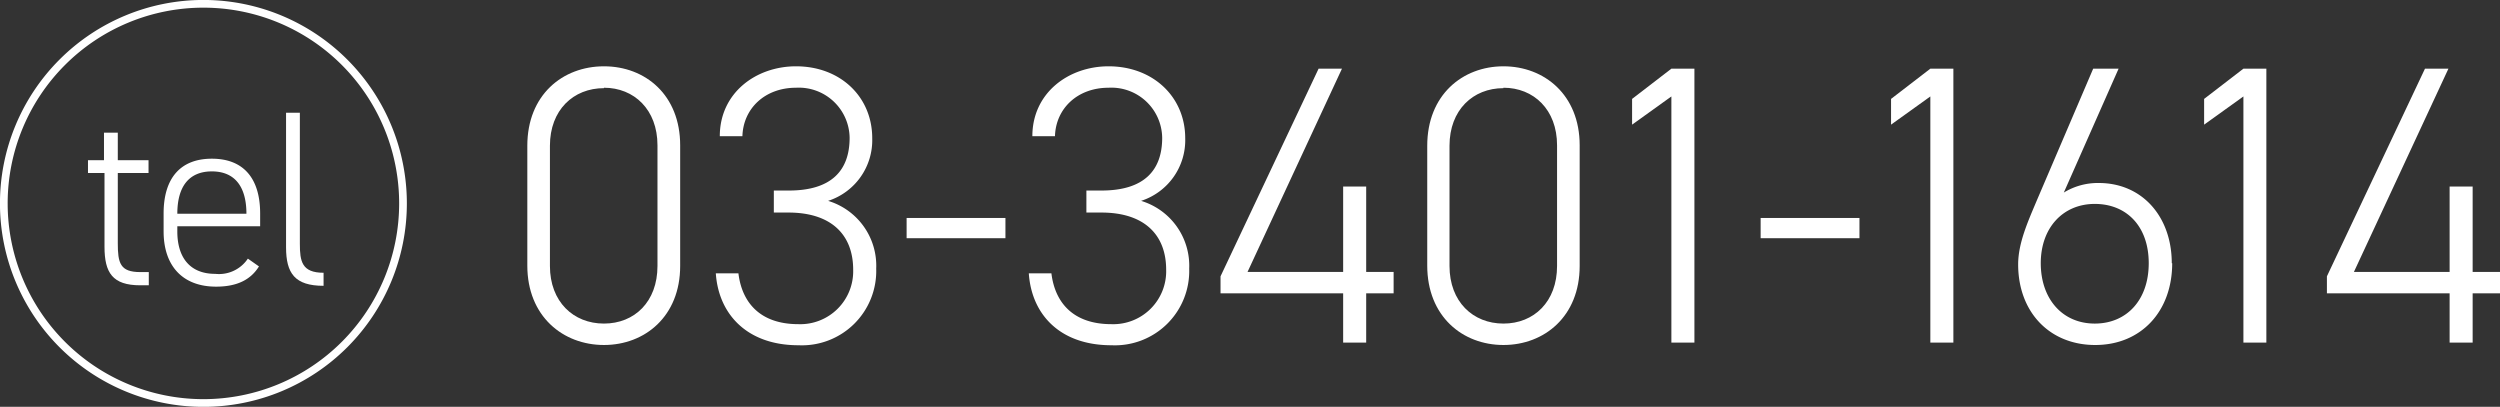
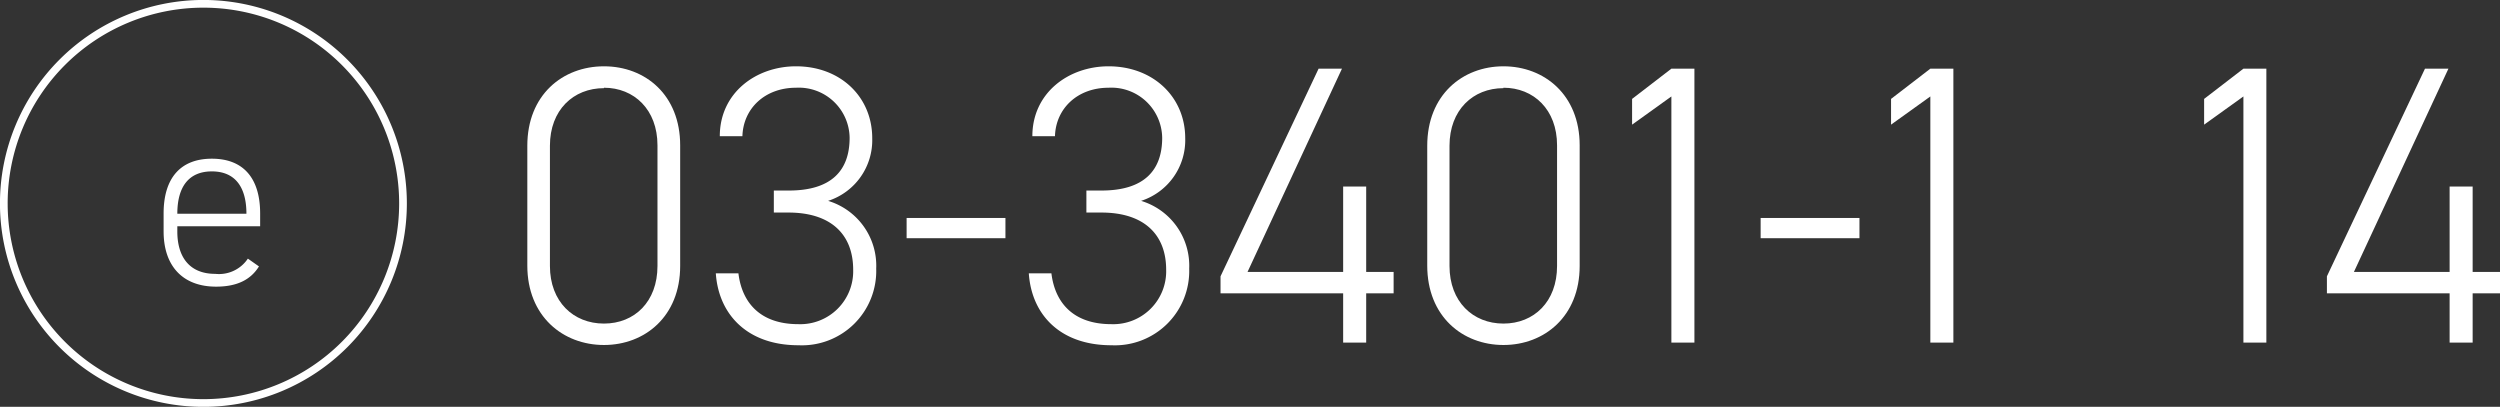
<svg xmlns="http://www.w3.org/2000/svg" viewBox="0 0 295.22 48.04">
  <rect x="0" y="0" width="295.22" height="48.04" fill="#333333" stroke="none" />
  <defs>
    <style>.cls-1{fill:#fff;}.cls-2{fill:none;stroke:#fff;stroke-miterlimit:10;stroke-width:0.91px;}</style>
  </defs>
  <g id="レイヤー_2" data-name="レイヤー 2">
    <g id="レイヤー_1-2" data-name="レイヤー 1">
      <path class="cls-1" d="M80.32,31.41c0,5.95-4.17,9.33-9,9.33s-9.05-3.38-9.05-9.38V17.21c0-6,4.17-9.38,9.05-9.38s9,3.38,9,9.33Zm-9-21c-3.61,0-6.38,2.58-6.38,6.8V31.41c0,4.22,2.77,6.8,6.38,6.8s6.32-2.58,6.32-6.8V17.16c0-4.22-2.76-6.8-6.32-6.8" />
      <path class="cls-1" d="M91.38,22.5h1.78c5,0,7.17-2.34,7.17-6.23A6,6,0,0,0,94,10.36c-3.66,0-6.23,2.44-6.33,5.72H85c0-5.11,4.27-8.25,9-8.25,5.25,0,9,3.61,9,8.49a7.53,7.53,0,0,1-5.21,7.4,8,8,0,0,1,5.68,8,8.78,8.78,0,0,1-9.19,9.05c-6,0-9.42-3.61-9.75-8.49h2.67c.42,3.47,2.58,6,7.08,6a6.25,6.25,0,0,0,6.47-6.43c0-4.17-2.63-6.75-7.64-6.75H91.38Z" />
      <rect class="cls-1" x="107.06" y="25.74" width="11.67" height="2.39" />
      <path class="cls-1" d="M128.29,22.5h1.78c5,0,7.17-2.34,7.17-6.23a6,6,0,0,0-6.33-5.91c-3.66,0-6.23,2.44-6.33,5.72h-2.67c0-5.11,4.27-8.25,9-8.25,5.25,0,9.05,3.61,9.05,8.49a7.53,7.53,0,0,1-5.21,7.4,8,8,0,0,1,5.68,8,8.78,8.78,0,0,1-9.19,9.05c-6.05,0-9.42-3.61-9.75-8.49h2.67c.42,3.47,2.58,6,7.08,6a6.25,6.25,0,0,0,6.47-6.43c0-4.17-2.63-6.75-7.64-6.75h-1.78Z" />
      <polygon class="cls-1" points="158.47 8.11 147.32 32.11 158.61 32.11 158.61 22.03 161.33 22.03 161.33 32.11 164.57 32.11 164.57 34.64 161.33 34.64 161.33 40.46 158.61 40.46 158.61 34.64 144.13 34.64 144.13 32.63 155.71 8.11 158.47 8.11" />
      <path class="cls-1" d="M186.54,31.41c0,5.95-4.17,9.33-9,9.33s-9-3.38-9-9.38V17.21c0-6,4.17-9.38,9-9.38s9,3.38,9,9.33Zm-9-21c-3.6,0-6.37,2.58-6.37,6.8V31.41c0,4.22,2.77,6.8,6.37,6.8s6.33-2.58,6.33-6.8V17.16c0-4.22-2.76-6.8-6.33-6.8" />
      <polygon class="cls-1" points="200.09 40.46 197.37 40.46 197.37 11.39 192.73 14.72 192.73 11.68 197.37 8.11 200.09 8.11 200.09 40.46" />
      <rect class="cls-1" x="207.91" y="25.74" width="11.67" height="2.39" />
      <polygon class="cls-1" points="230.67 40.46 227.95 40.46 227.95 11.39 223.31 14.72 223.31 11.68 227.95 8.11 230.67 8.11 230.67 40.46" />
-       <path class="cls-1" d="M256.51,31.08c0,5.72-3.7,9.66-9.09,9.66s-9.1-3.89-9.1-9.52c0-2.53,1.18-5.11,2.16-7.45l6.7-15.66h3l-6.47,14.63a7.69,7.69,0,0,1,4.13-1.13c5.15,0,8.62,4,8.62,9.47m-9.09,7.13c3.75,0,6.37-2.77,6.37-7.13s-2.62-7-6.37-7-6.38,2.81-6.38,7,2.53,7.13,6.38,7.13" />
      <polygon class="cls-1" points="267.63 40.46 264.92 40.46 264.92 11.39 260.28 14.72 260.28 11.68 264.92 8.11 267.63 8.11 267.63 40.46" />
      <polygon class="cls-1" points="289.13 8.11 277.97 32.11 289.27 32.11 289.27 22.03 291.99 22.03 291.99 32.11 295.22 32.11 295.22 34.64 291.99 34.64 291.99 40.46 289.27 40.46 289.27 34.64 274.78 34.64 274.78 32.63 286.36 8.11 289.13 8.11" />
      <path class="cls-2" d="M47.59,24A23.57,23.57,0,1,1,24,.45,23.57,23.57,0,0,1,47.59,24Z" />
-       <path class="cls-1" d="M10.39,18.92h1.89V15.67h1.63v3.25h3.63v1.51H13.91V28.7c0,2.36.26,3.43,2.66,3.43h1v1.56h-1c-3.28,0-4.23-1.48-4.23-4.55V20.43H10.39Z" />
      <path class="cls-1" d="M20.94,26.72v.62c0,2.92,1.36,5,4.49,5a4.1,4.1,0,0,0,3.84-1.8l1.31.92c-1,1.62-2.66,2.39-5.06,2.39-3.93,0-6.2-2.42-6.2-6.53V25.21c0-4.19,2-6.47,5.7-6.47s5.7,2.28,5.7,6.47v1.51Zm0-1.48H29.1v0c0-3.22-1.39-5-4.08-5s-4.08,1.77-4.08,5Z" />
-       <path class="cls-1" d="M33.78,13.31h1.63V28.79c0,2.07.23,3.42,2.8,3.42v1.54c-3.4,0-4.43-1.48-4.43-4.55Z" />
    </g>
  </g>
</svg>